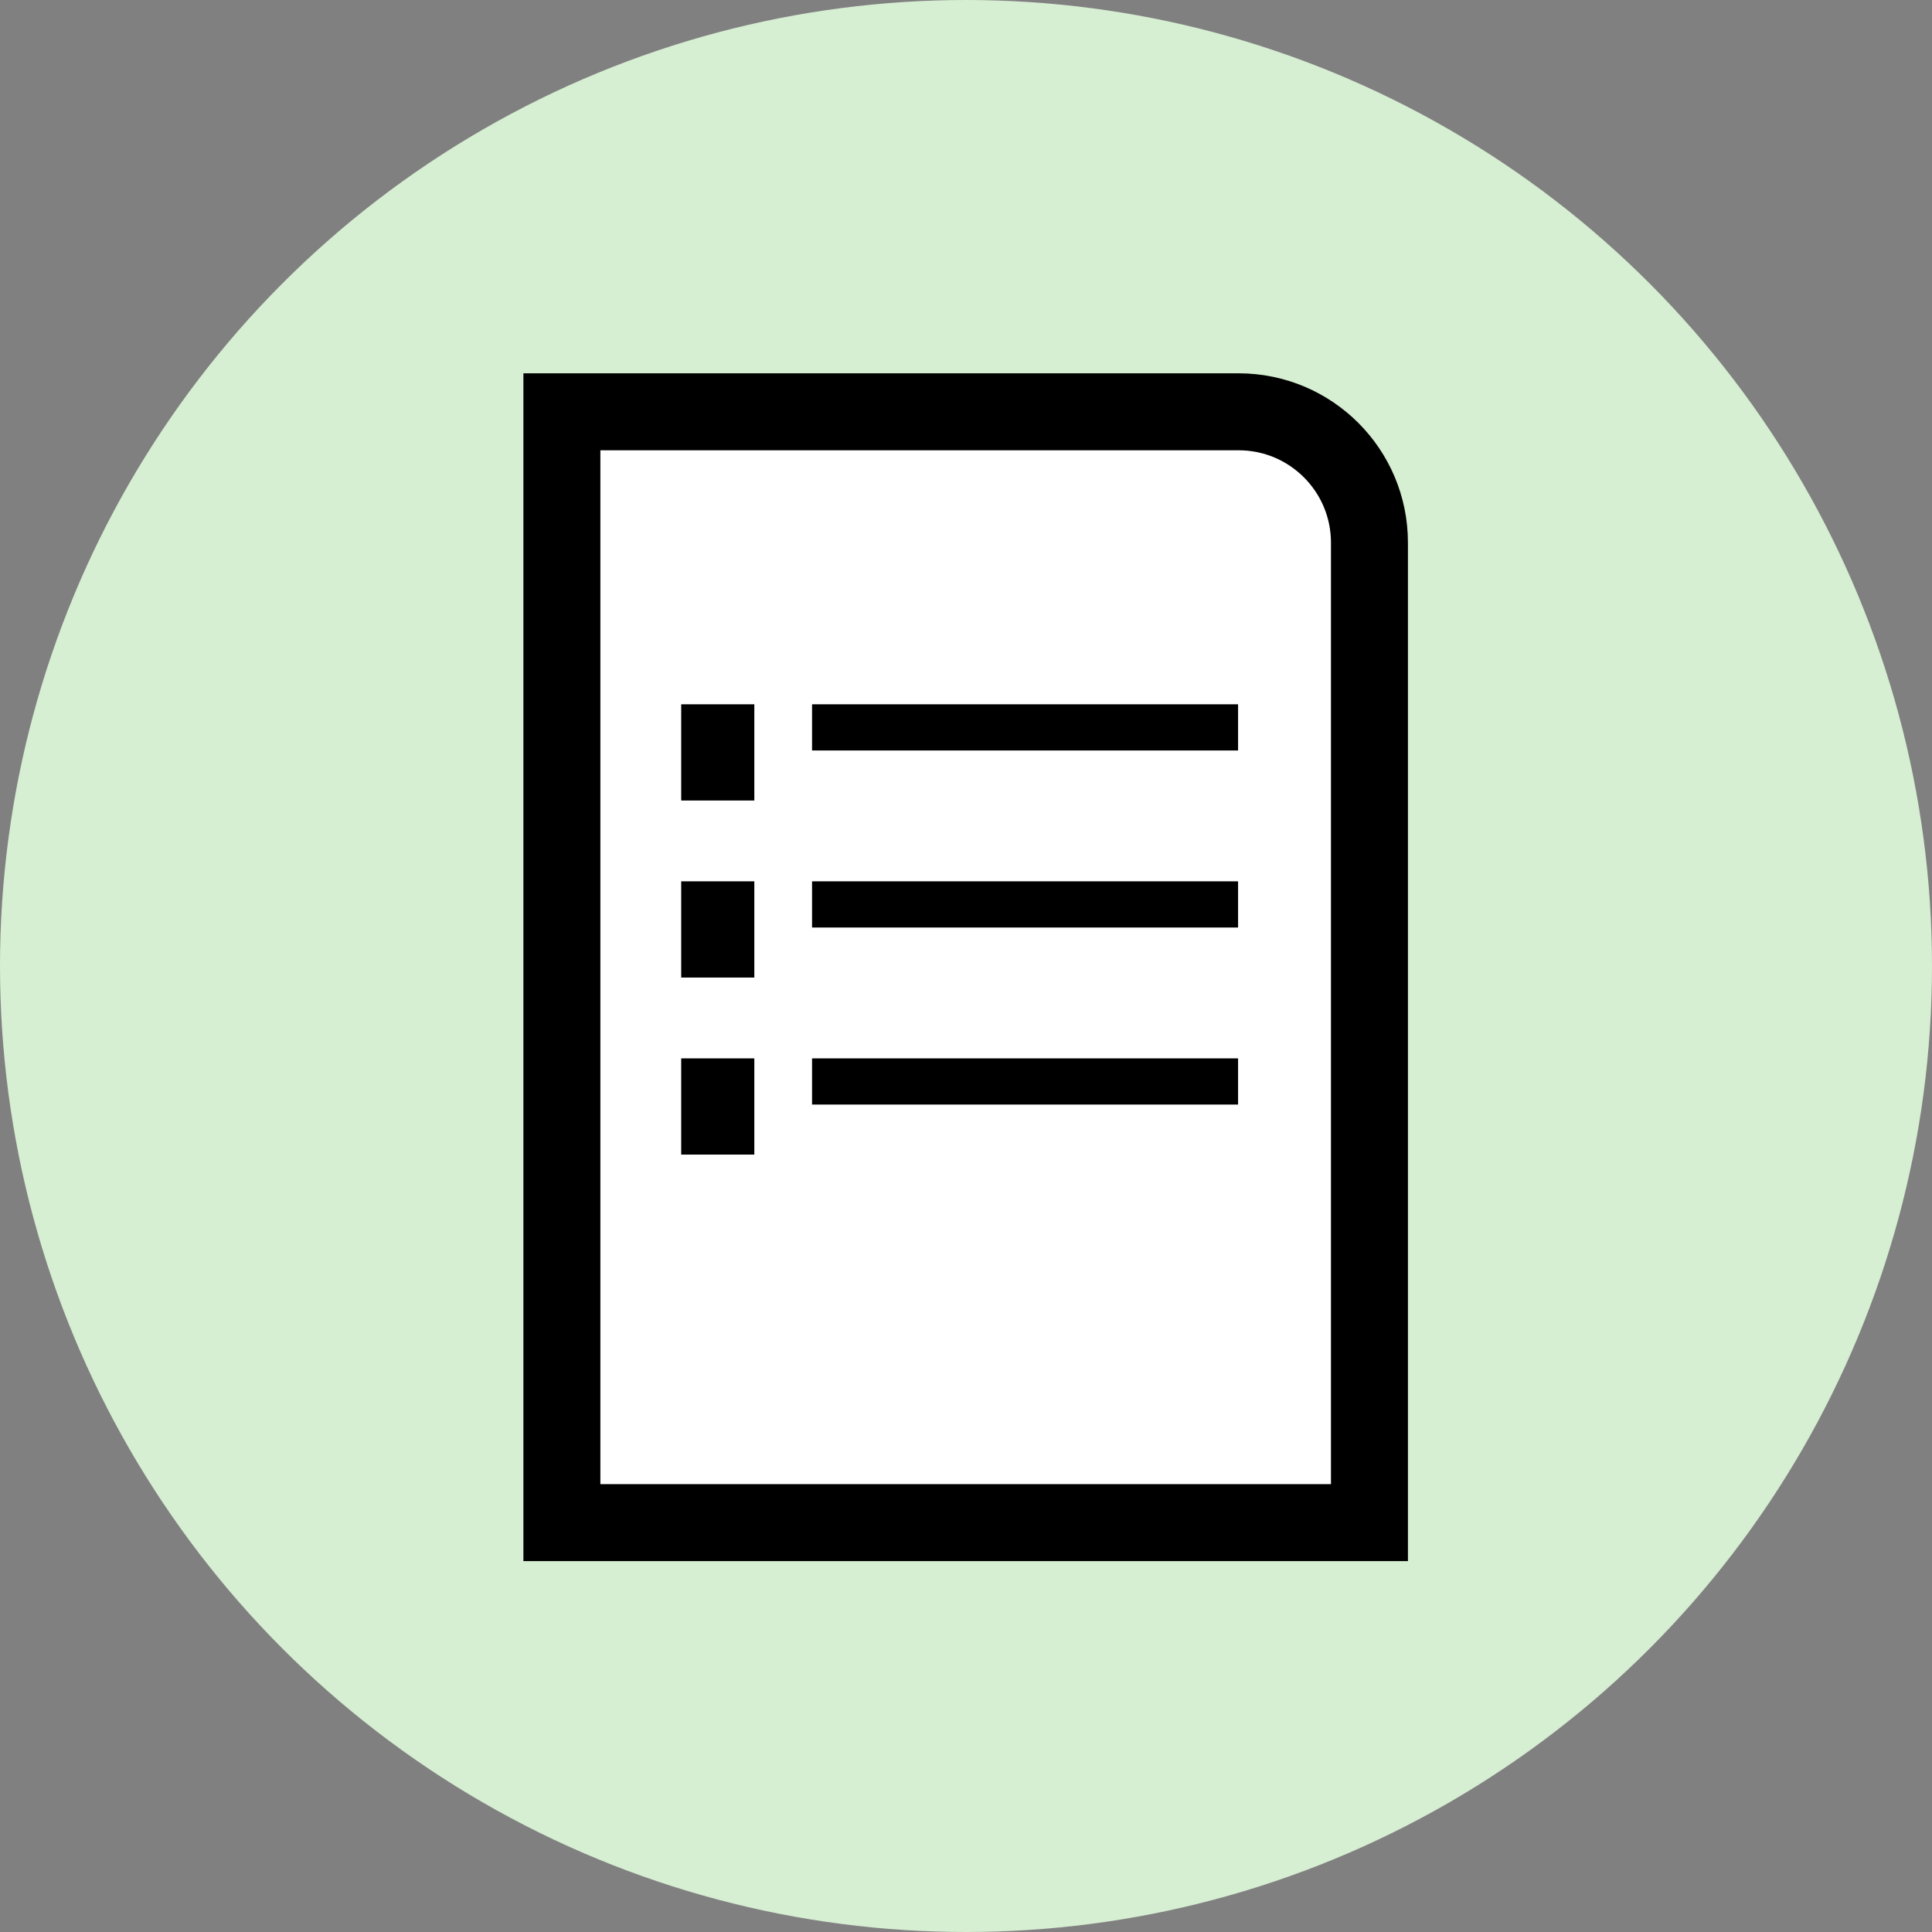
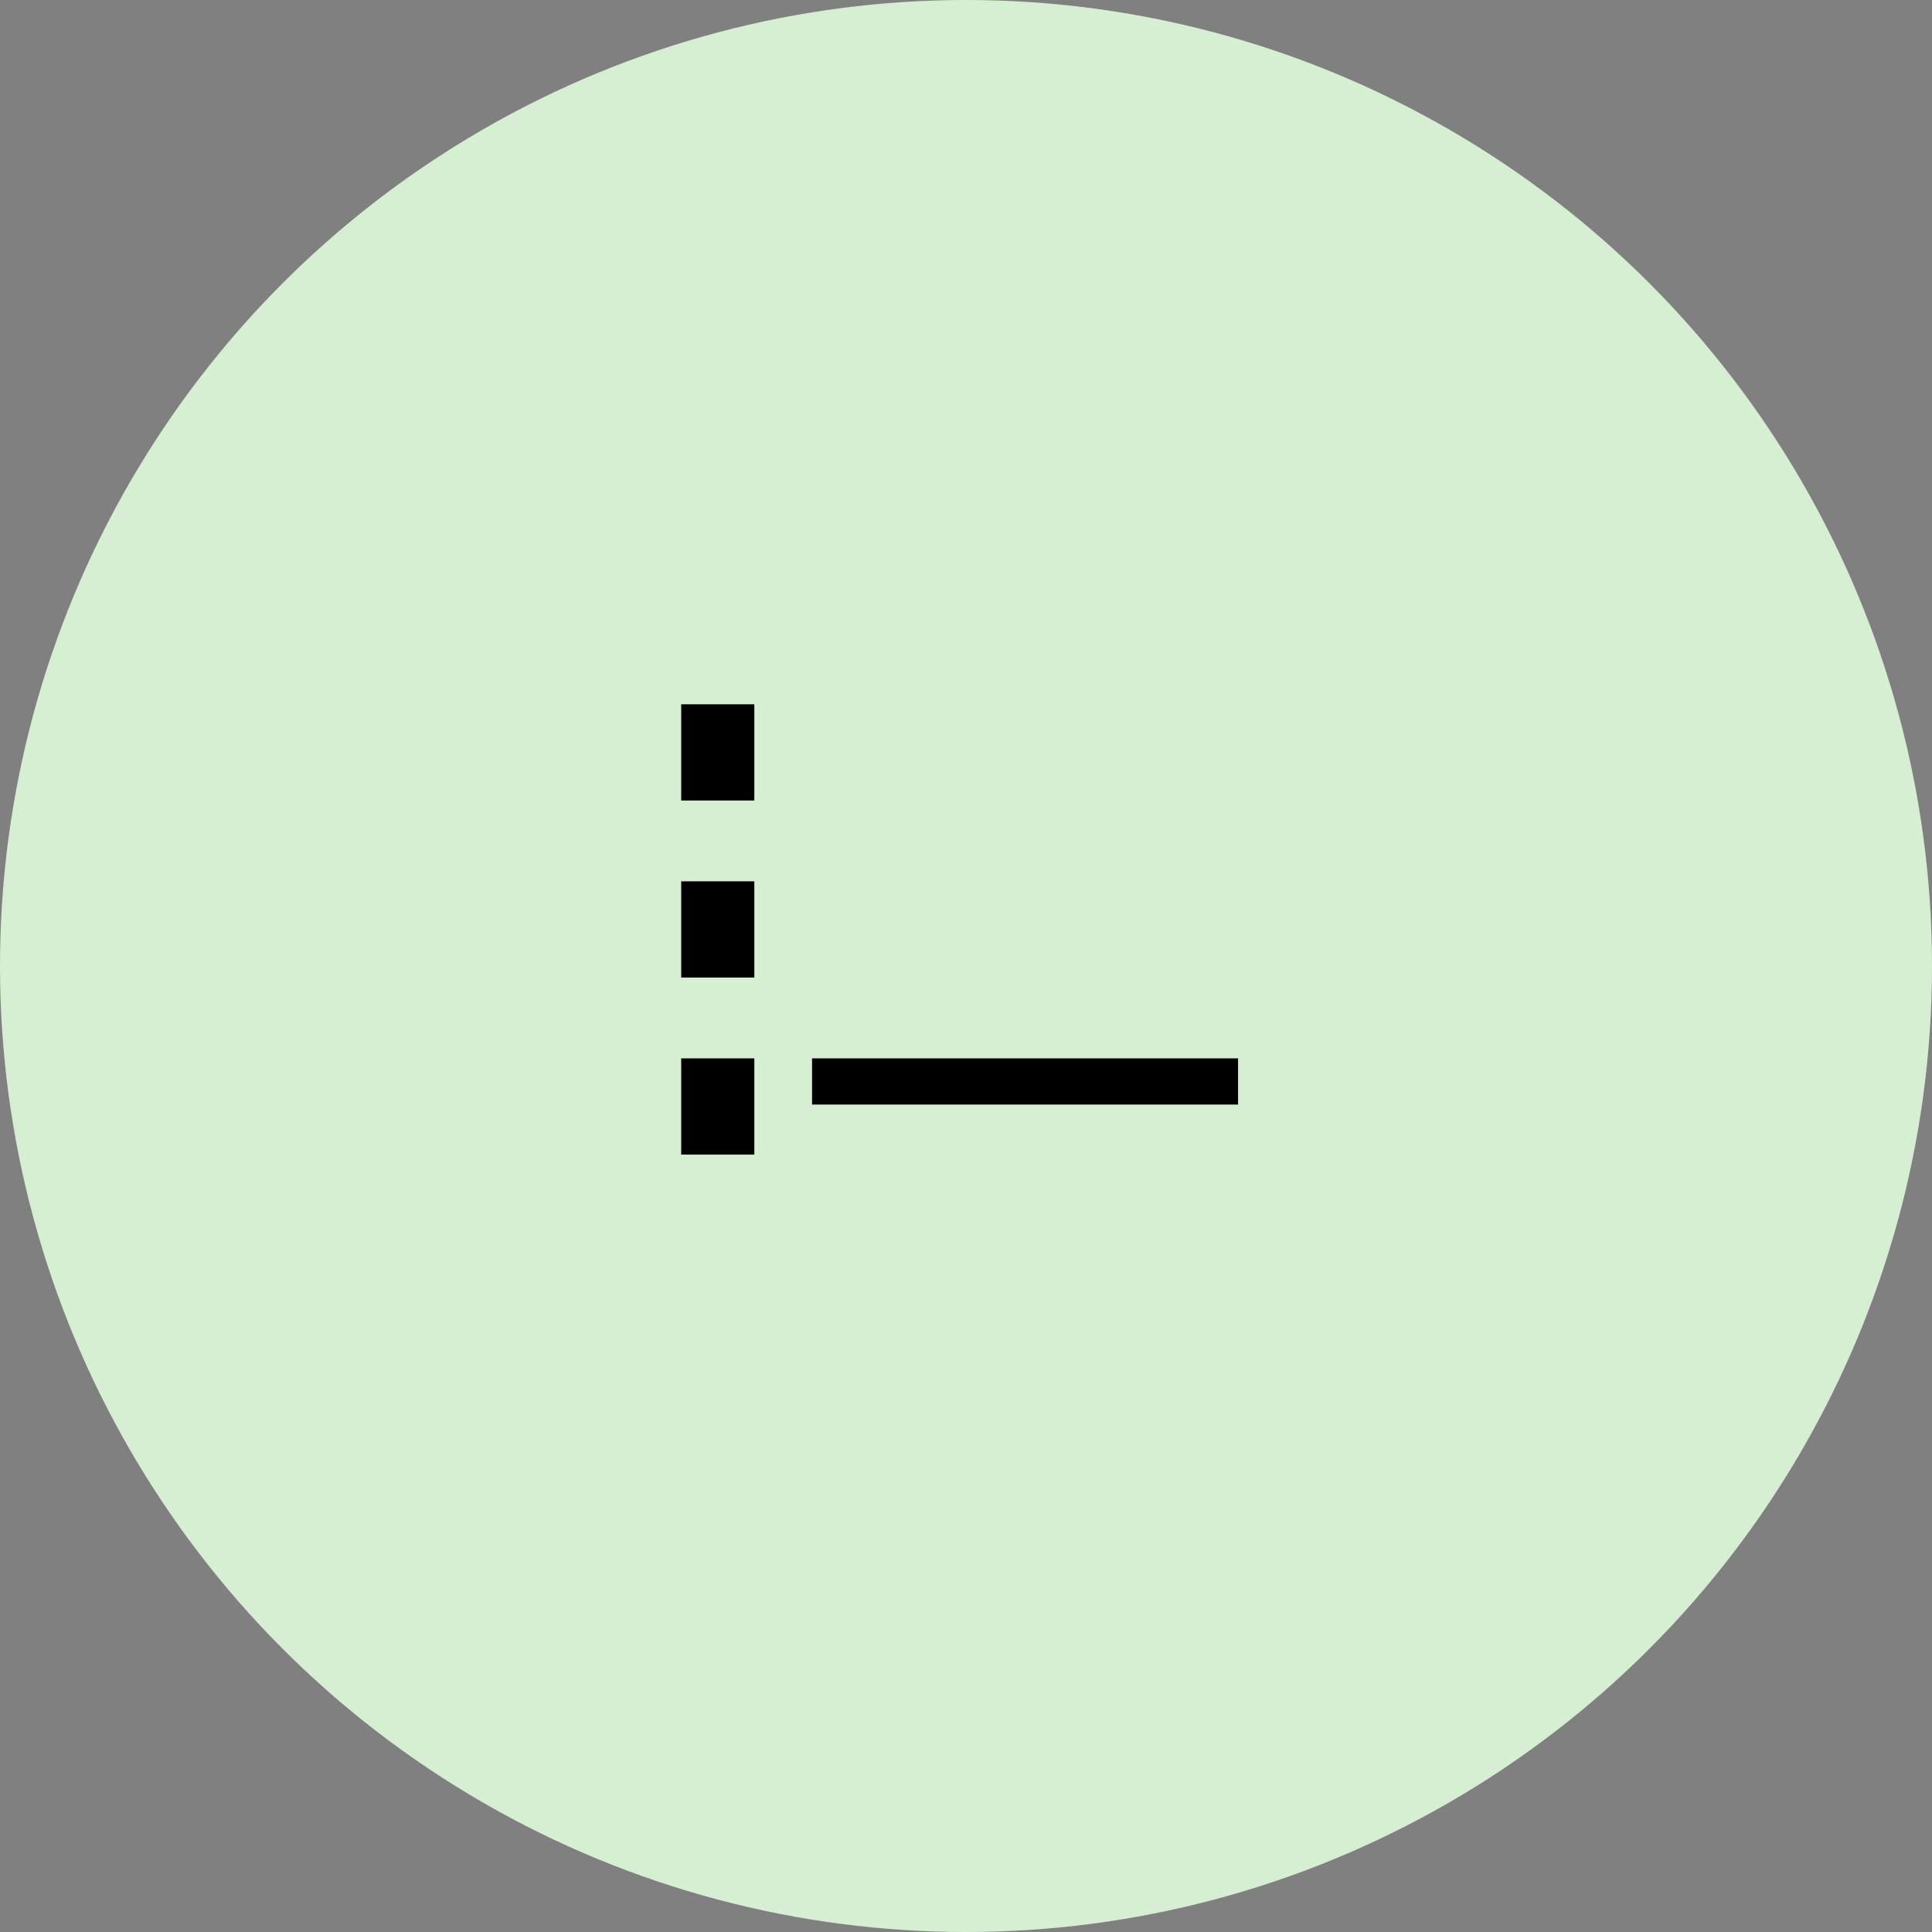
<svg xmlns="http://www.w3.org/2000/svg" width="502" height="502" viewBox="0 0 502 502" fill="none">
  <rect x="0" y="0" width="502" height="502" fill="#808080" stroke="none" />
  <circle cx="251" cy="251" r="251" fill="#D6EED2" />
-   <path d="M321.829 107C340.607 107 355.829 122.222 355.829 141V395.627H146V107H321.829Z" fill="white" stroke="black" stroke-width="20" />
-   <line x1="211" y1="189" x2="321.693" y2="189" stroke="black" stroke-width="12" />
-   <line x1="211" y1="235" x2="321.693" y2="235" stroke="black" stroke-width="12" />
  <line x1="211" y1="281" x2="321.693" y2="281" stroke="black" stroke-width="12" />
  <rect x="177" y="275" width="19" height="25" fill="black" />
  <rect x="177" y="229" width="19" height="25" fill="black" />
  <rect x="177" y="183" width="19" height="25" fill="black" />
</svg>